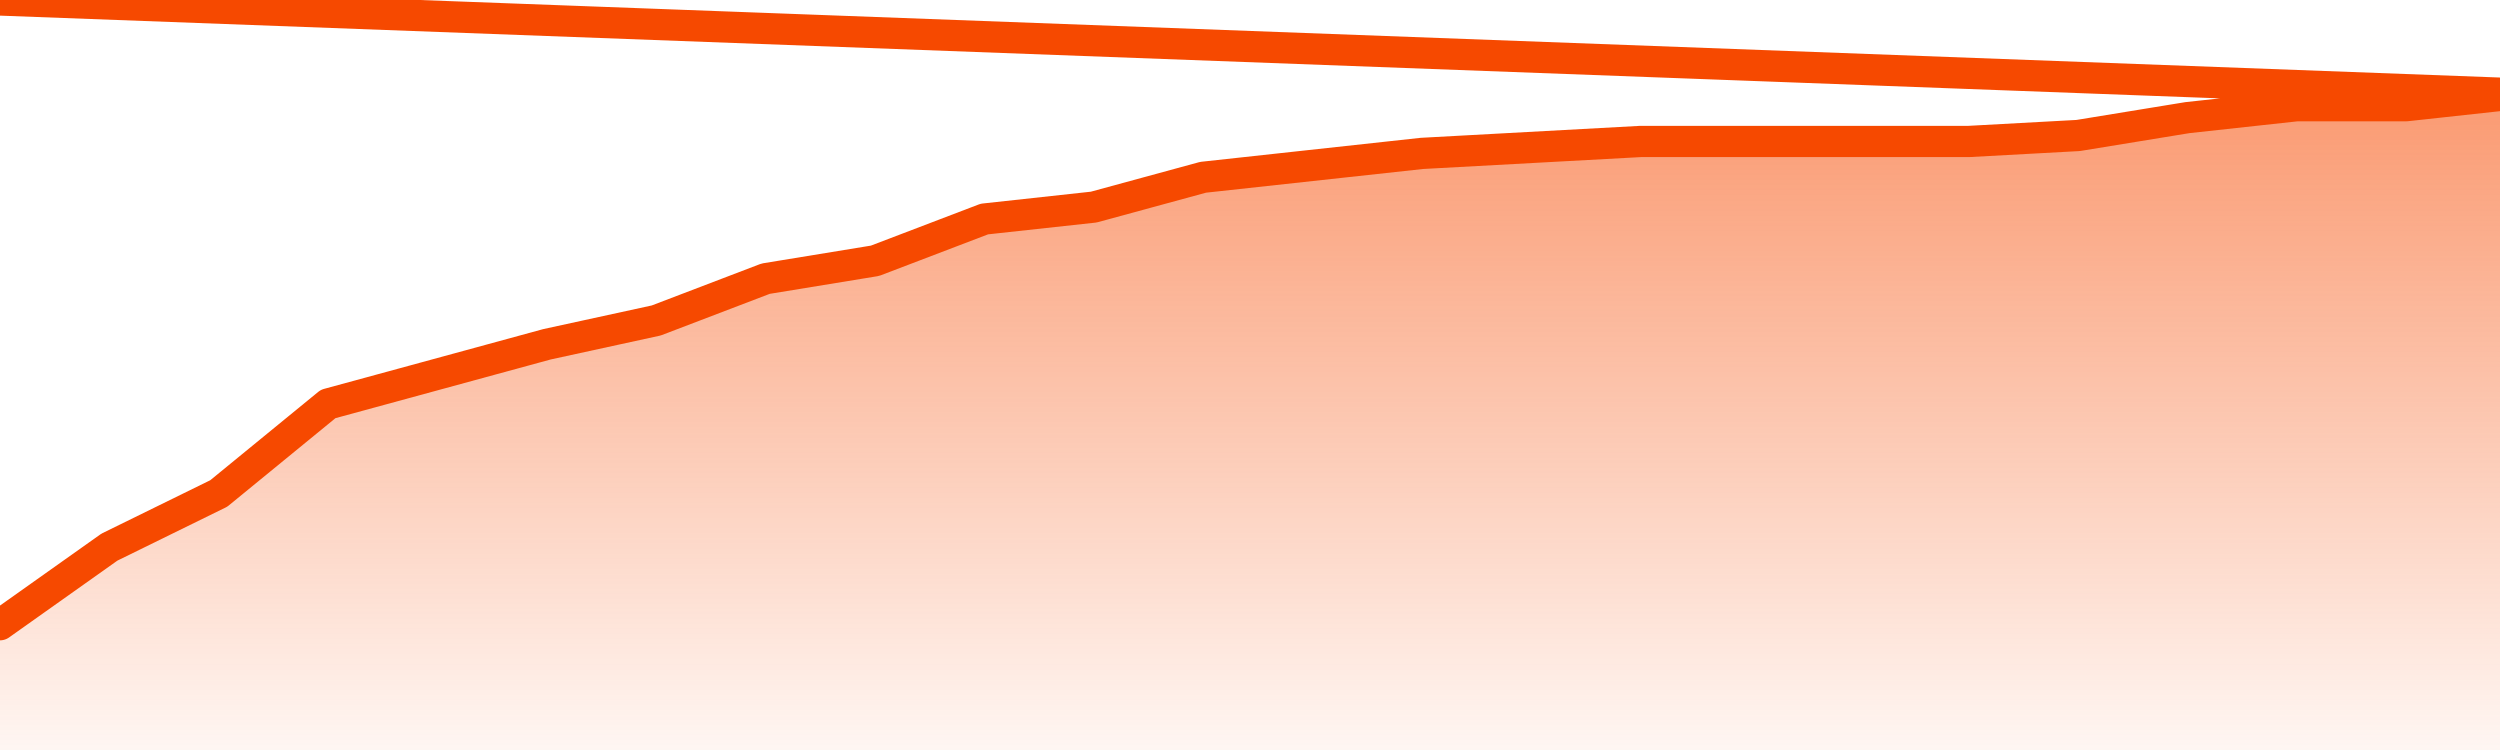
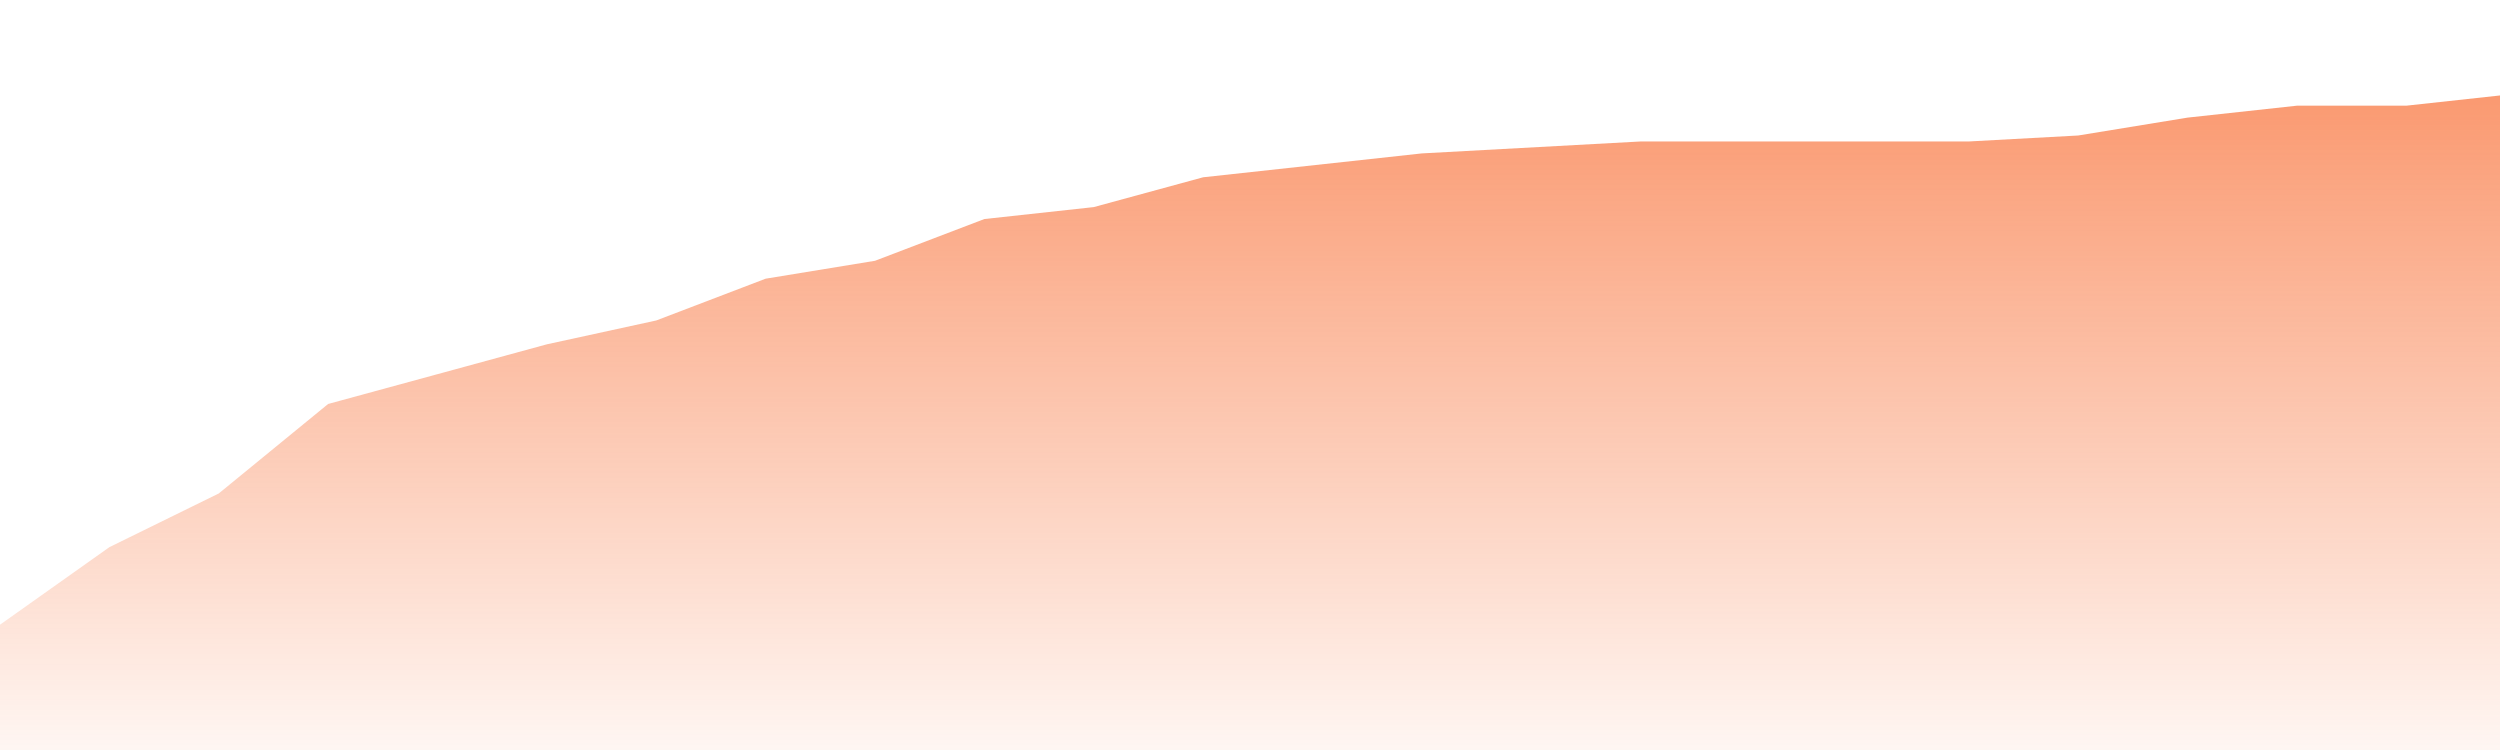
<svg xmlns="http://www.w3.org/2000/svg" version="1.1" width="80" height="24" viewBox="0 0 80 24">
  <defs>
    <linearGradient x1=".5" x2=".5" y2="1" id="gradient">
      <stop offset="0" stop-color="#F64900" />
      <stop offset="1" stop-color="#f64900" stop-opacity="0" />
    </linearGradient>
  </defs>
  <path fill="url(#gradient)" fill-opacity="0.56" stroke="none" d="M 0,26 0.0,19.991 3.5,17.509 7.0,15.791 10.5,12.927 14.0,11.973 17.5,11.018 21.0,10.255 24.5,8.918 28.0,8.345 31.5,7.009 35.0,6.627 38.5,5.673 42.0,5.291 45.5,4.909 49.0,4.718 52.5,4.527 56.0,4.527 59.5,4.527 63.0,4.527 66.5,4.336 70.0,3.764 73.5,3.382 77.0,3.382 80.5,3.0 82,26 Z" />
-   <path fill="none" stroke="#F64900" stroke-width="1" stroke-linejoin="round" stroke-linecap="round" d="M 0.0,19.991 3.5,17.509 7.0,15.791 10.5,12.927 14.0,11.973 17.5,11.018 21.0,10.255 24.5,8.918 28.0,8.345 31.5,7.009 35.0,6.627 38.5,5.673 42.0,5.291 45.5,4.909 49.0,4.718 52.5,4.527 56.0,4.527 59.5,4.527 63.0,4.527 66.5,4.336 70.0,3.764 73.5,3.382 77.0,3.382 80.5,3.0.join(' ') }" />
</svg>